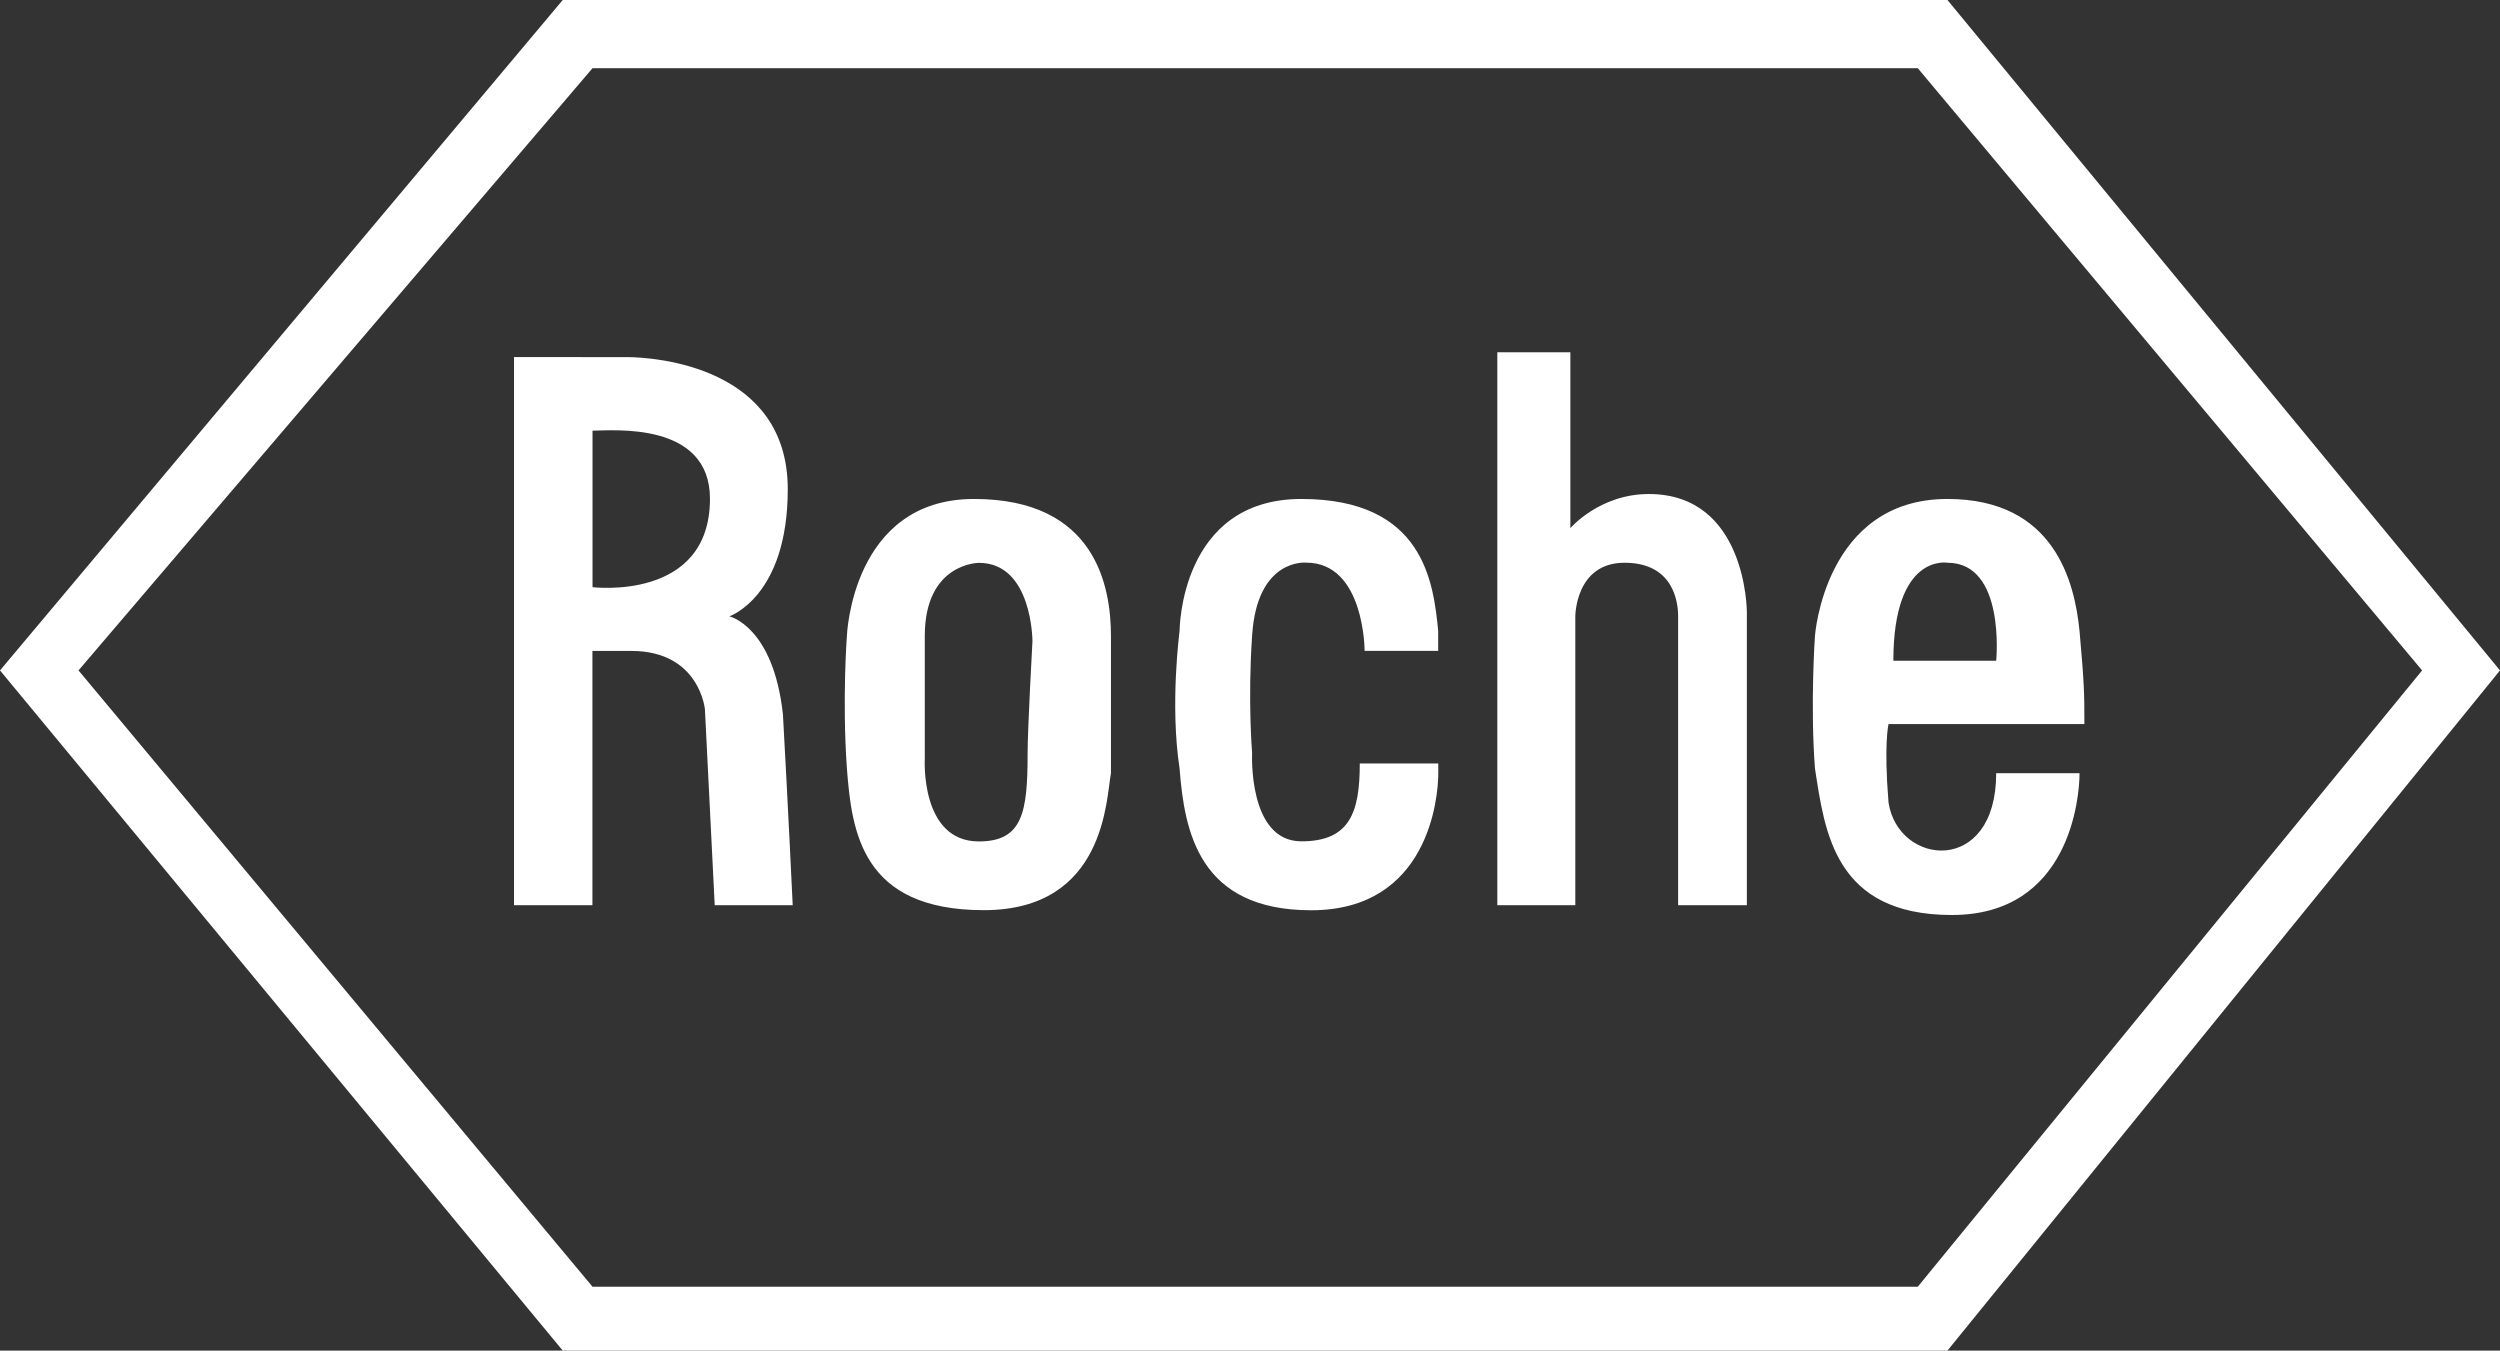
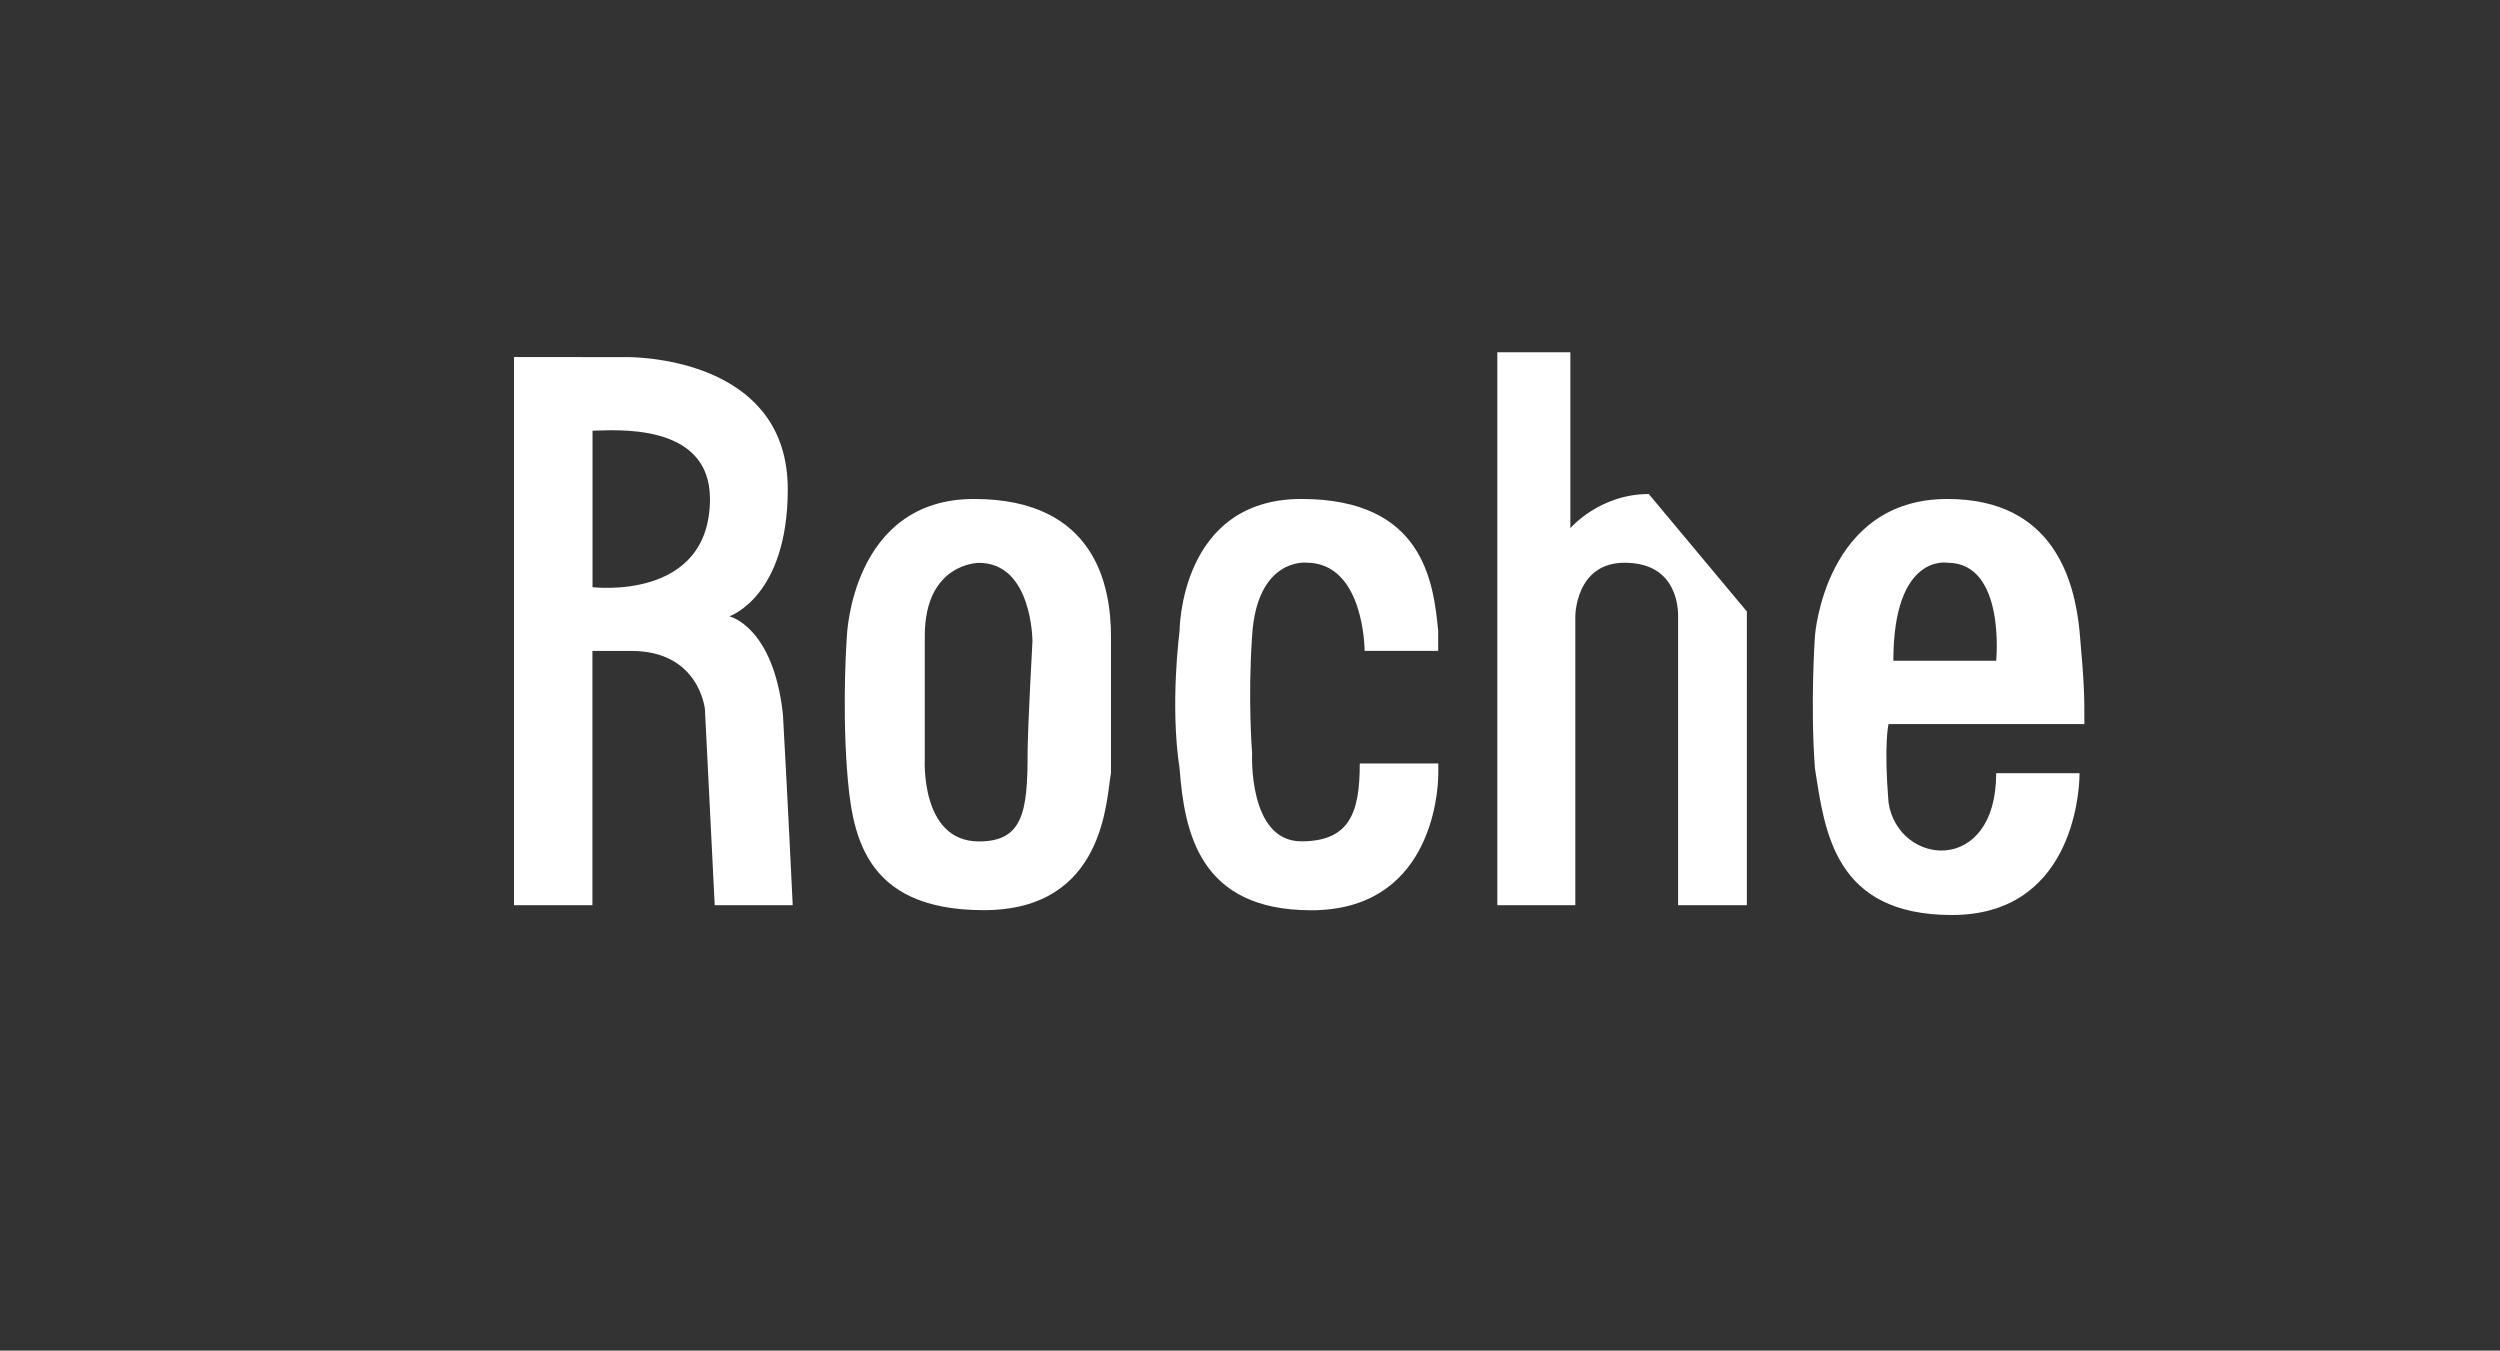
<svg xmlns="http://www.w3.org/2000/svg" version="1.1" id="Layer_1" x="0px" y="0px" viewBox="0 0 2426.5 1310.9" style="enable-background:new 0 0 2426.5 1310.9;" xml:space="preserve">
  <rect x="0" y="0" width="2426.5" height="1310.9" fill="#333333" stroke="none" />
  <style type="text/css">
	.st0{fill-rule:evenodd;clip-rule:evenodd;fill:#FFFFFF;}
</style>
  <g>
-     <path class="st0" d="M1263.1,484.3c-118.2,0-118.2,128.2-118.2,128.2s-9.5,71.4,0,133.4c4.7,61.5,18.9,137.6,127.7,137.6   c114,0,123.4-109.3,123.4-132.9V741h-76.2c0,47.3-9.5,75.6-56.7,75.6c-52,0-47.8-85.6-47.8-85.6s-4.3-52,0-114   c4.7-75.7,52.5-70.9,52.5-70.9c56.7,0,56.7,85.6,56.7,85.6h71.4v-19.4C1391.3,565.1,1381.8,484.3,1263.1,484.3L1263.1,484.3z    M1600.3,479.5c-47.8,0-76.1,33.1-76.1,33.1V341.9h-70.9v536.7h75.7V598.2c0,0,0-52,47.8-52c47.3,0,52,37.8,52,52v280.4h66.7V593.5   C1695.4,593.5,1695.4,479.5,1600.3,479.5L1600.3,479.5z M1833,778.9c-4.7-57.2,0-76.1,0-76.1h190.1c0-28.4,0-37.8-4.7-90.3   c-4.7-47.3-24.1-128.2-128.2-128.2c-119.2,0-128.6,132.9-128.6,132.9s-4.7,66.7,0,128.6c9.5,61.5,18.9,142.3,132.9,142.3   c114.4,0,123.9-114,123.9-137.6h-80.9C1937.5,850.3,1842.4,840.8,1833,778.9L1833,778.9z M1890.2,546.2c56.7,0,47.3,95.1,47.3,95.1   h-99.8C1837.7,536.7,1890.2,546.2,1890.2,546.2L1890.2,546.2z M945.4,484.3c-118.7,0-123.4,132.9-123.4,132.9s-4.7,61.9,0,128.6   c4.7,61.5,14.2,137.6,132.9,137.6s118.7-109.3,123.4-132.9V617.1C1078.2,569.9,1064,484.3,945.4,484.3z M997.4,731.1   c0,57.2-4.7,85.6-47.3,85.6c-57.2,0-52.5-80.4-52.5-80.4V617.2c0-70.9,52.5-70.9,52.5-70.9c52,0,52,76.1,52,76.1   S997.4,707.5,997.4,731.1L997.4,731.1z M707.9,598.2c0,0,56.7-18.9,56.7-123.4c0-118.7-128.2-128.2-156.5-128.2H498.9v532H575   V631.8h37.8c66.2,0,71.4,56.7,71.4,56.7l9.5,190.1h75.7c0,0-4.7-99.8-9.5-185.4C750.5,607.7,707.9,598.2,707.9,598.2L707.9,598.2z    M575.1,569.9V418c18.9,0,114-9.5,114,66.2C689,584,575.1,569.9,575.1,569.9L575.1,569.9z" />
-     <path class="st0" d="M1890.2,0h-1344L0,650.7l546.2,660.2h1344l536.3-660.2L1890.2,0L1890.2,0z M1861.4,1248.9H575.1L76.2,650.7   L575.1,66.2h1286.3l489.5,584.5L1861.4,1248.9L1861.4,1248.9z" />
+     <path class="st0" d="M1263.1,484.3c-118.2,0-118.2,128.2-118.2,128.2s-9.5,71.4,0,133.4c4.7,61.5,18.9,137.6,127.7,137.6   c114,0,123.4-109.3,123.4-132.9V741h-76.2c0,47.3-9.5,75.6-56.7,75.6c-52,0-47.8-85.6-47.8-85.6s-4.3-52,0-114   c4.7-75.7,52.5-70.9,52.5-70.9c56.7,0,56.7,85.6,56.7,85.6h71.4v-19.4C1391.3,565.1,1381.8,484.3,1263.1,484.3L1263.1,484.3z    M1600.3,479.5c-47.8,0-76.1,33.1-76.1,33.1V341.9h-70.9v536.7h75.7V598.2c0,0,0-52,47.8-52c47.3,0,52,37.8,52,52v280.4h66.7V593.5   L1600.3,479.5z M1833,778.9c-4.7-57.2,0-76.1,0-76.1h190.1c0-28.4,0-37.8-4.7-90.3   c-4.7-47.3-24.1-128.2-128.2-128.2c-119.2,0-128.6,132.9-128.6,132.9s-4.7,66.7,0,128.6c9.5,61.5,18.9,142.3,132.9,142.3   c114.4,0,123.9-114,123.9-137.6h-80.9C1937.5,850.3,1842.4,840.8,1833,778.9L1833,778.9z M1890.2,546.2c56.7,0,47.3,95.1,47.3,95.1   h-99.8C1837.7,536.7,1890.2,546.2,1890.2,546.2L1890.2,546.2z M945.4,484.3c-118.7,0-123.4,132.9-123.4,132.9s-4.7,61.9,0,128.6   c4.7,61.5,14.2,137.6,132.9,137.6s118.7-109.3,123.4-132.9V617.1C1078.2,569.9,1064,484.3,945.4,484.3z M997.4,731.1   c0,57.2-4.7,85.6-47.3,85.6c-57.2,0-52.5-80.4-52.5-80.4V617.2c0-70.9,52.5-70.9,52.5-70.9c52,0,52,76.1,52,76.1   S997.4,707.5,997.4,731.1L997.4,731.1z M707.9,598.2c0,0,56.7-18.9,56.7-123.4c0-118.7-128.2-128.2-156.5-128.2H498.9v532H575   V631.8h37.8c66.2,0,71.4,56.7,71.4,56.7l9.5,190.1h75.7c0,0-4.7-99.8-9.5-185.4C750.5,607.7,707.9,598.2,707.9,598.2L707.9,598.2z    M575.1,569.9V418c18.9,0,114-9.5,114,66.2C689,584,575.1,569.9,575.1,569.9L575.1,569.9z" />
  </g>
</svg>